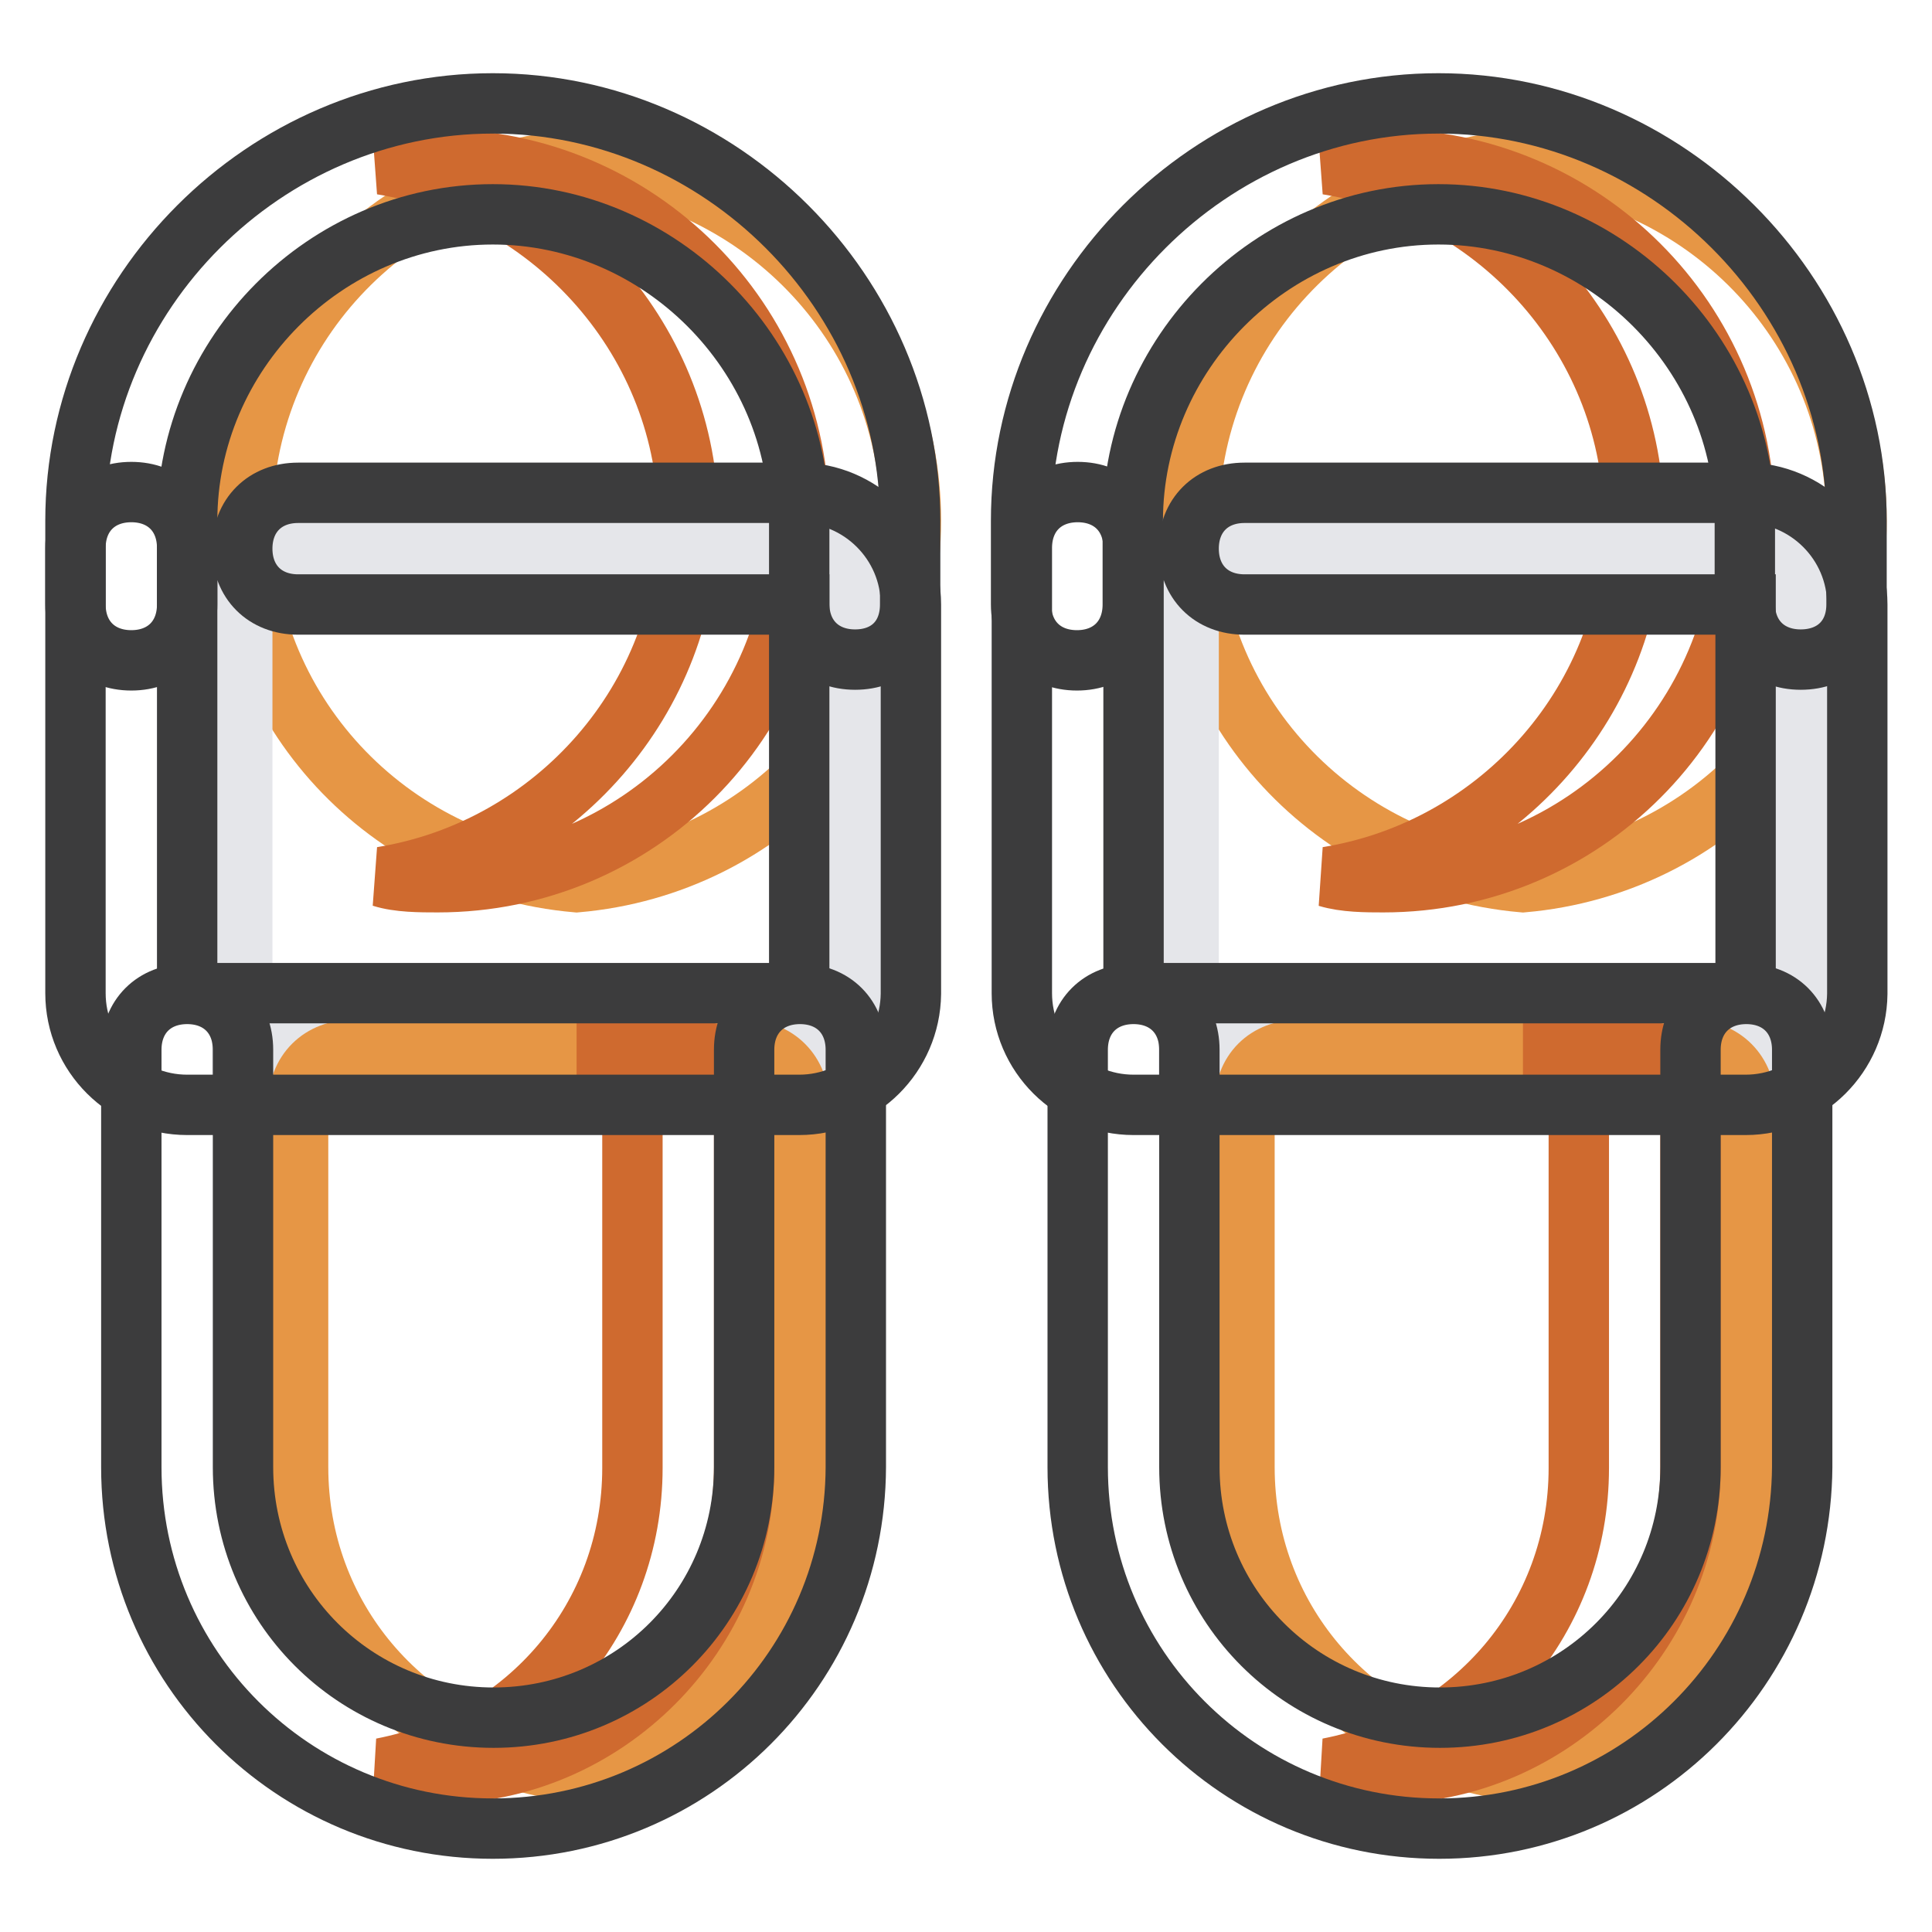
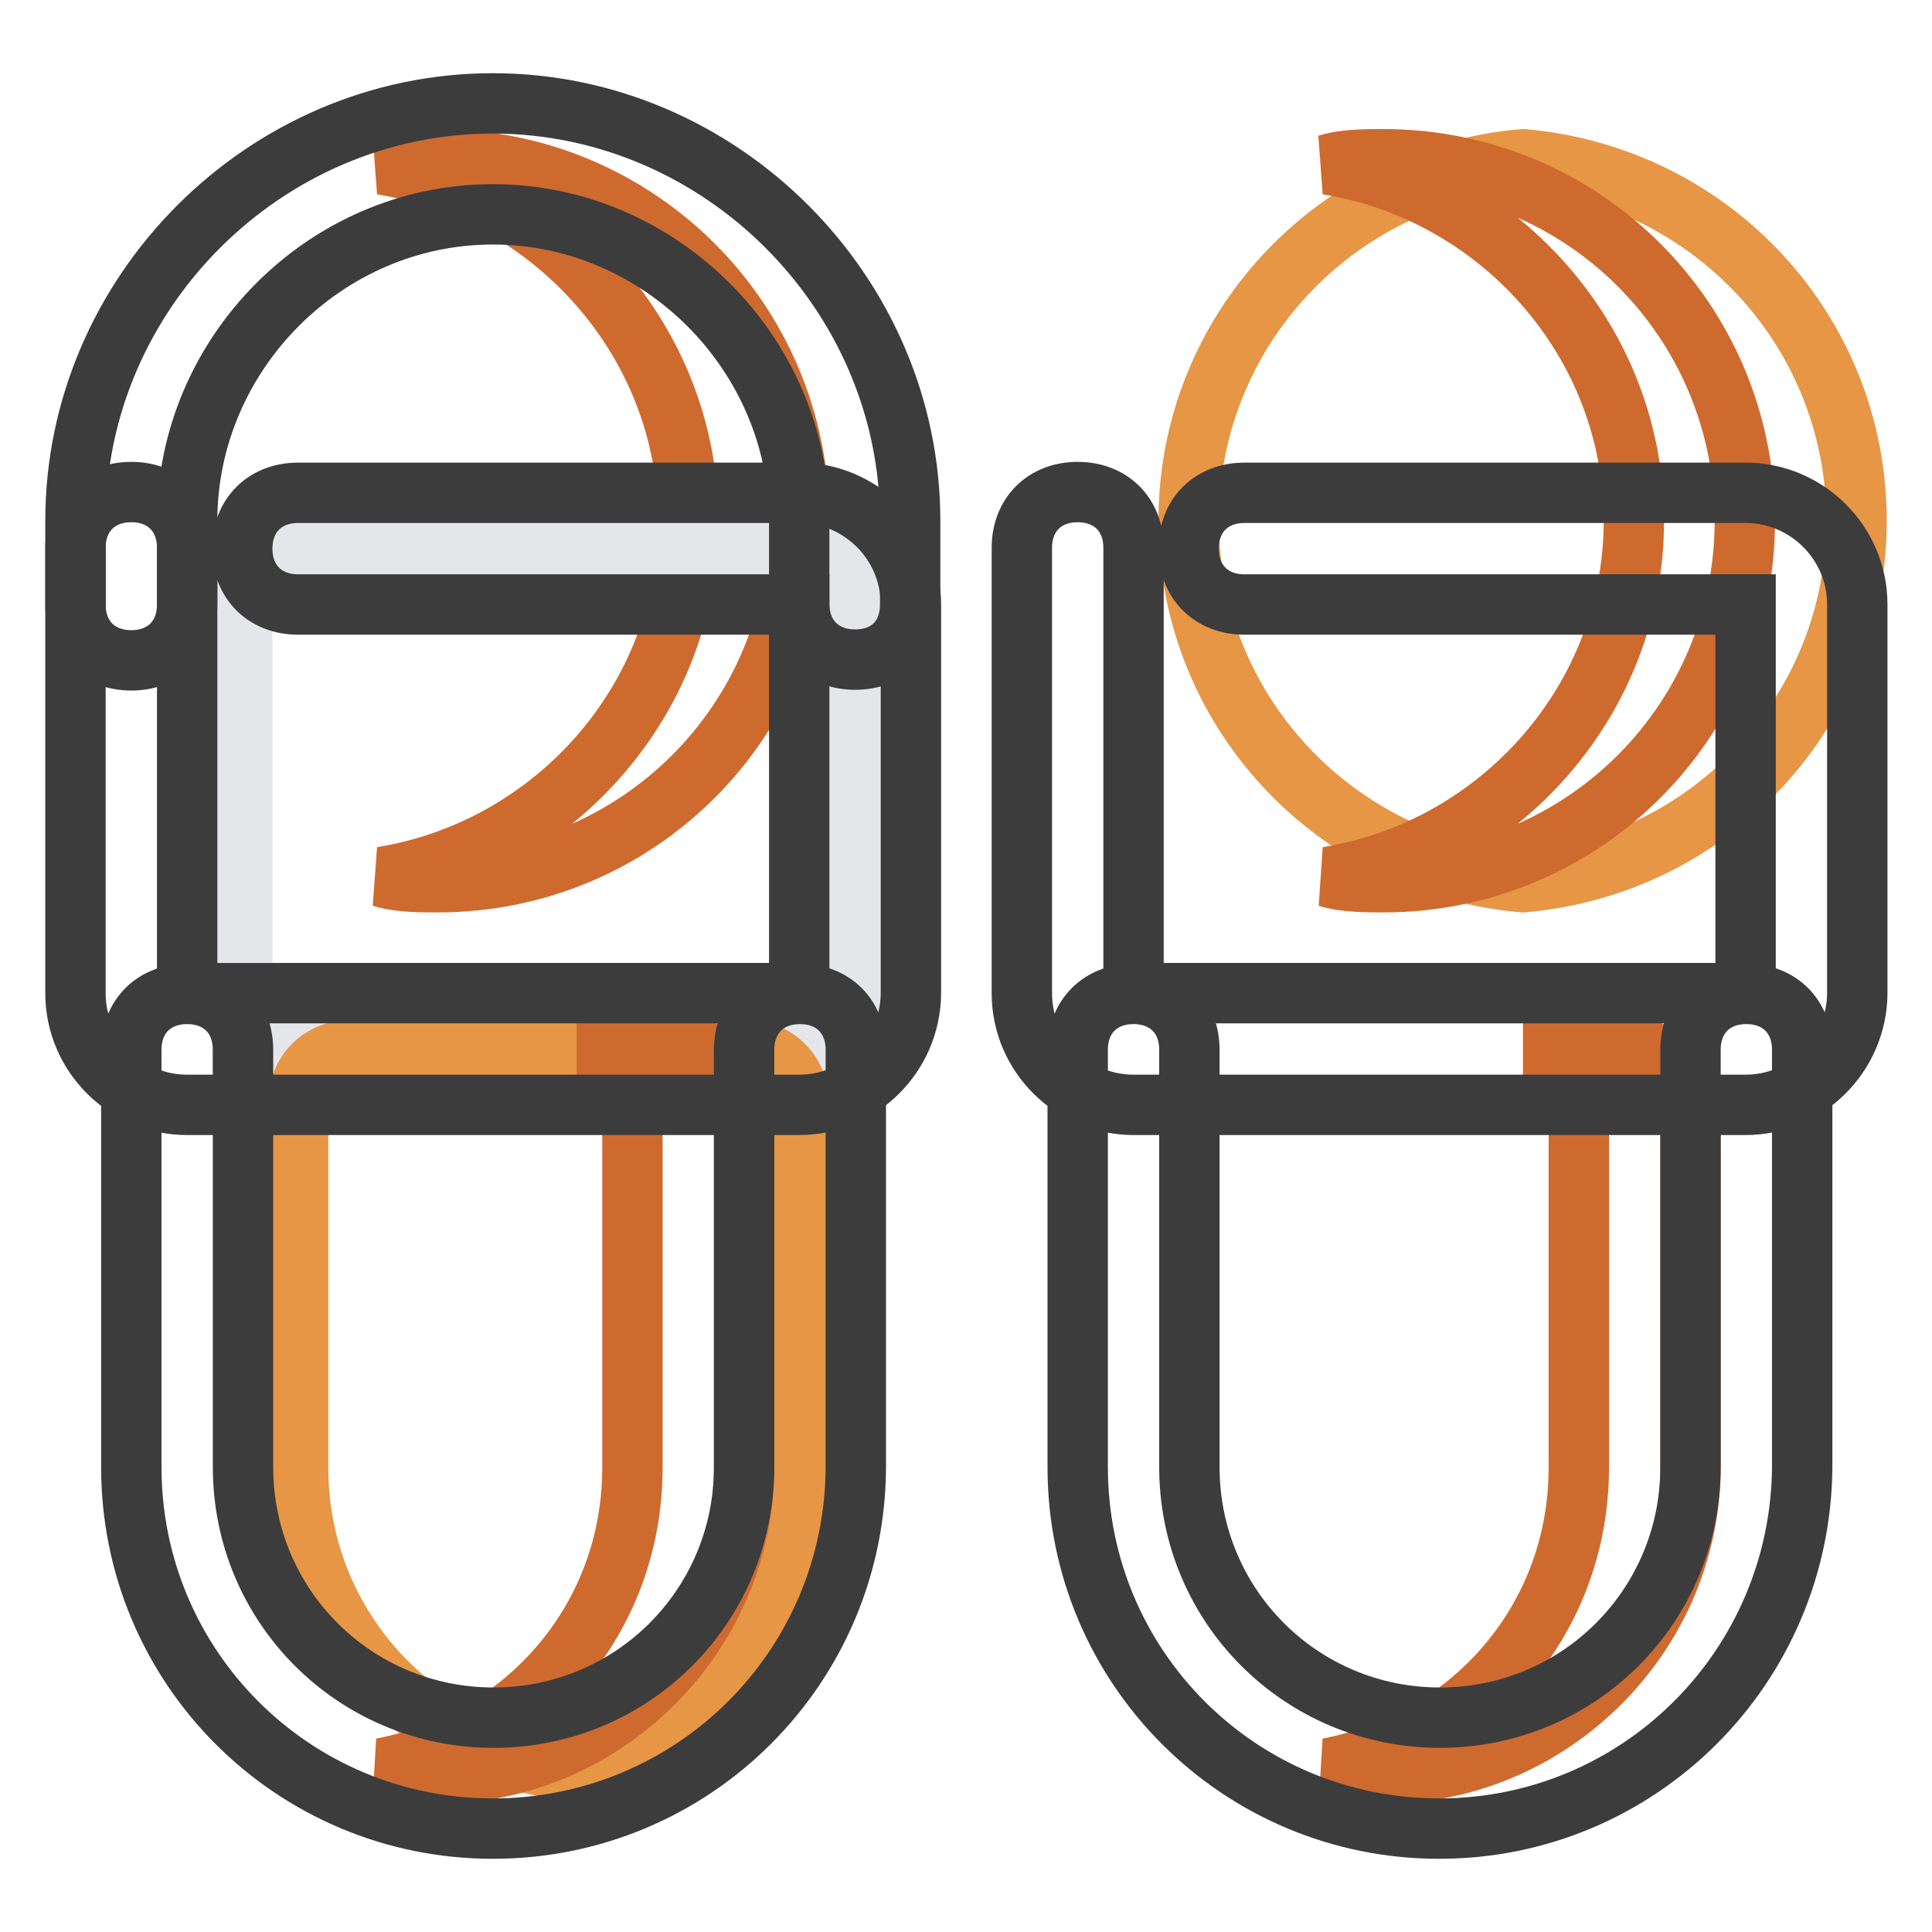
<svg xmlns="http://www.w3.org/2000/svg" version="1.1" x="0px" y="0px" viewBox="0 0 256 256" enable-background="new 0 0 256 256" xml:space="preserve">
  <g>
    <path stroke-width="8" fill-opacity="0" stroke="#e69645" d="M201.8,116.9c-25.1-2.2-44.3-22.9-44.3-47.9s19.2-45.7,44.3-47.9C226.8,23.3,246,43.9,246,69 S226.8,114.7,201.8,116.9z" />
    <path stroke-width="8" fill-opacity="0" stroke="#cf6a2f" d="M175.9,116.2c22.9-3.7,40.6-23.6,40.6-47.2s-17.7-43.5-40.6-47.2c2.2-0.7,5.2-0.7,7.4-0.7 c26.5,0,47.9,21.4,47.9,47.9s-21.4,47.9-47.9,47.9C181.1,116.9,178.2,116.9,175.9,116.2z" />
-     <path stroke-width="8" fill-opacity="0" stroke="#e5e6ea" d="M157.5,72.7h81.1v66.4h-81.1V72.7z" />
-     <path stroke-width="8" fill-opacity="0" stroke="#e69645" d="M172.3,139.1h51.6c4.4,0,7.4,3,7.4,7.4v47.9c0,19.9-14,36.1-33.2,39.8c-19.2-3.7-33.2-19.9-33.2-39.8v-47.9 C164.9,142,167.8,139.1,172.3,139.1z" />
    <path stroke-width="8" fill-opacity="0" stroke="#cf6a2f" d="M201.8,139.1h14.8c4.4,0,7.4,3,7.4,7.4v47.9c0,22.1-18.4,40.6-40.6,40.6c-2.2,0-5.2,0-7.4-0.7 c19.2-3.7,33.2-19.9,33.2-39.8v-47.9C209.1,142,206.2,139.1,201.8,139.1z" />
    <path stroke-width="8" fill-opacity="0" stroke="#3c3c3d" d="M190.7,242.3c-26.5,0-47.9-21.4-47.9-47.9v-55.3c0-4.4,3-7.4,7.4-7.4s7.4,3,7.4,7.4v55.3 c0,18.4,14.8,33.2,33.2,33.2s33.2-14.8,33.2-33.2v-55.3c0-4.4,3-7.4,7.4-7.4s7.4,3,7.4,7.4v55.3 C238.6,220.9,217.2,242.3,190.7,242.3z" />
    <path stroke-width="8" fill-opacity="0" stroke="#3c3c3d" d="M231.3,146.4h-81.1c-8.1,0-14.8-6.6-14.8-14.8v-59c0-4.4,3-7.4,7.4-7.4s7.4,3,7.4,7.4v59h81.1V80.1h-66.4 c-4.4,0-7.4-3-7.4-7.4s3-7.4,7.4-7.4h66.4c8.1,0,14.8,6.6,14.8,14.8v51.6C246,139.8,239.4,146.4,231.3,146.4z" />
-     <path stroke-width="8" fill-opacity="0" stroke="#3c3c3d" d="M238.6,87.4c-4.4,0-7.4-3-7.4-7.4V69c0-22.1-18.4-40.6-40.6-40.6S150.1,46.9,150.1,69v11.1 c0,4.4-3,7.4-7.4,7.4s-7.4-3-7.4-7.4V69c0-30.2,25.1-55.3,55.3-55.3S246,38.8,246,69v11.1C246,84.5,243,87.4,238.6,87.4z" />
-     <path stroke-width="8" fill-opacity="0" stroke="#e69645" d="M76.4,116.9C51.3,114.7,32.1,94.1,32.1,69s19.2-45.7,44.3-47.9c25.1,2.2,44.3,22.9,44.3,47.9 S101.5,114.7,76.4,116.9z" />
    <path stroke-width="8" fill-opacity="0" stroke="#cf6a2f" d="M50.6,116.2c22.9-3.7,40.6-23.6,40.6-47.2S73.4,25.5,50.6,21.8c2.2-0.7,5.2-0.7,7.4-0.7 c26.5,0,47.9,21.4,47.9,47.9s-21.4,47.9-47.9,47.9C55.7,116.9,52.8,116.9,50.6,116.2z" />
    <path stroke-width="8" fill-opacity="0" stroke="#e5e6ea" d="M32.1,72.7h81.1v66.4H32.1V72.7z" />
    <path stroke-width="8" fill-opacity="0" stroke="#e69645" d="M46.9,139.1h51.6c4.4,0,7.4,3,7.4,7.4v47.9c0,19.9-14,36.1-33.2,39.8c-19.2-3.7-33.2-19.9-33.2-39.8v-47.9 C39.5,142,42.5,139.1,46.9,139.1z" />
    <path stroke-width="8" fill-opacity="0" stroke="#cf6a2f" d="M76.4,139.1h14.8c4.4,0,7.4,3,7.4,7.4v47.9c0,22.1-18.4,40.6-40.6,40.6c-2.2,0-5.2,0-7.4-0.7 c19.2-3.7,33.2-19.9,33.2-39.8v-47.9C83.8,142,80.8,139.1,76.4,139.1z" />
    <path stroke-width="8" fill-opacity="0" stroke="#3c3c3d" d="M65.3,242.3c-26.5,0-47.9-21.4-47.9-47.9v-55.3c0-4.4,3-7.4,7.4-7.4s7.4,3,7.4,7.4v55.3 c0,18.4,14.8,33.2,33.2,33.2s33.2-14.8,33.2-33.2v-55.3c0-4.4,3-7.4,7.4-7.4s7.4,3,7.4,7.4v55.3C113.3,220.9,91.9,242.3,65.3,242.3 z" />
    <path stroke-width="8" fill-opacity="0" stroke="#3c3c3d" d="M105.9,146.4H24.8c-8.1,0-14.8-6.6-14.8-14.8v-59c0-4.4,3-7.4,7.4-7.4s7.4,3,7.4,7.4v59h81.1V80.1H39.5 c-4.4,0-7.4-3-7.4-7.4s3-7.4,7.4-7.4h66.4c8.1,0,14.8,6.6,14.8,14.8v51.6C120.6,139.8,114,146.4,105.9,146.4z" />
    <path stroke-width="8" fill-opacity="0" stroke="#3c3c3d" d="M113.3,87.4c-4.4,0-7.4-3-7.4-7.4V69c0-22.1-18.4-40.6-40.6-40.6S24.8,46.9,24.8,69v11.1 c0,4.4-3,7.4-7.4,7.4s-7.4-3-7.4-7.4V69c0-30.2,25.1-55.3,55.3-55.3s55.3,25.1,55.3,55.3v11.1C120.6,84.5,117.7,87.4,113.3,87.4z" />
  </g>
</svg>